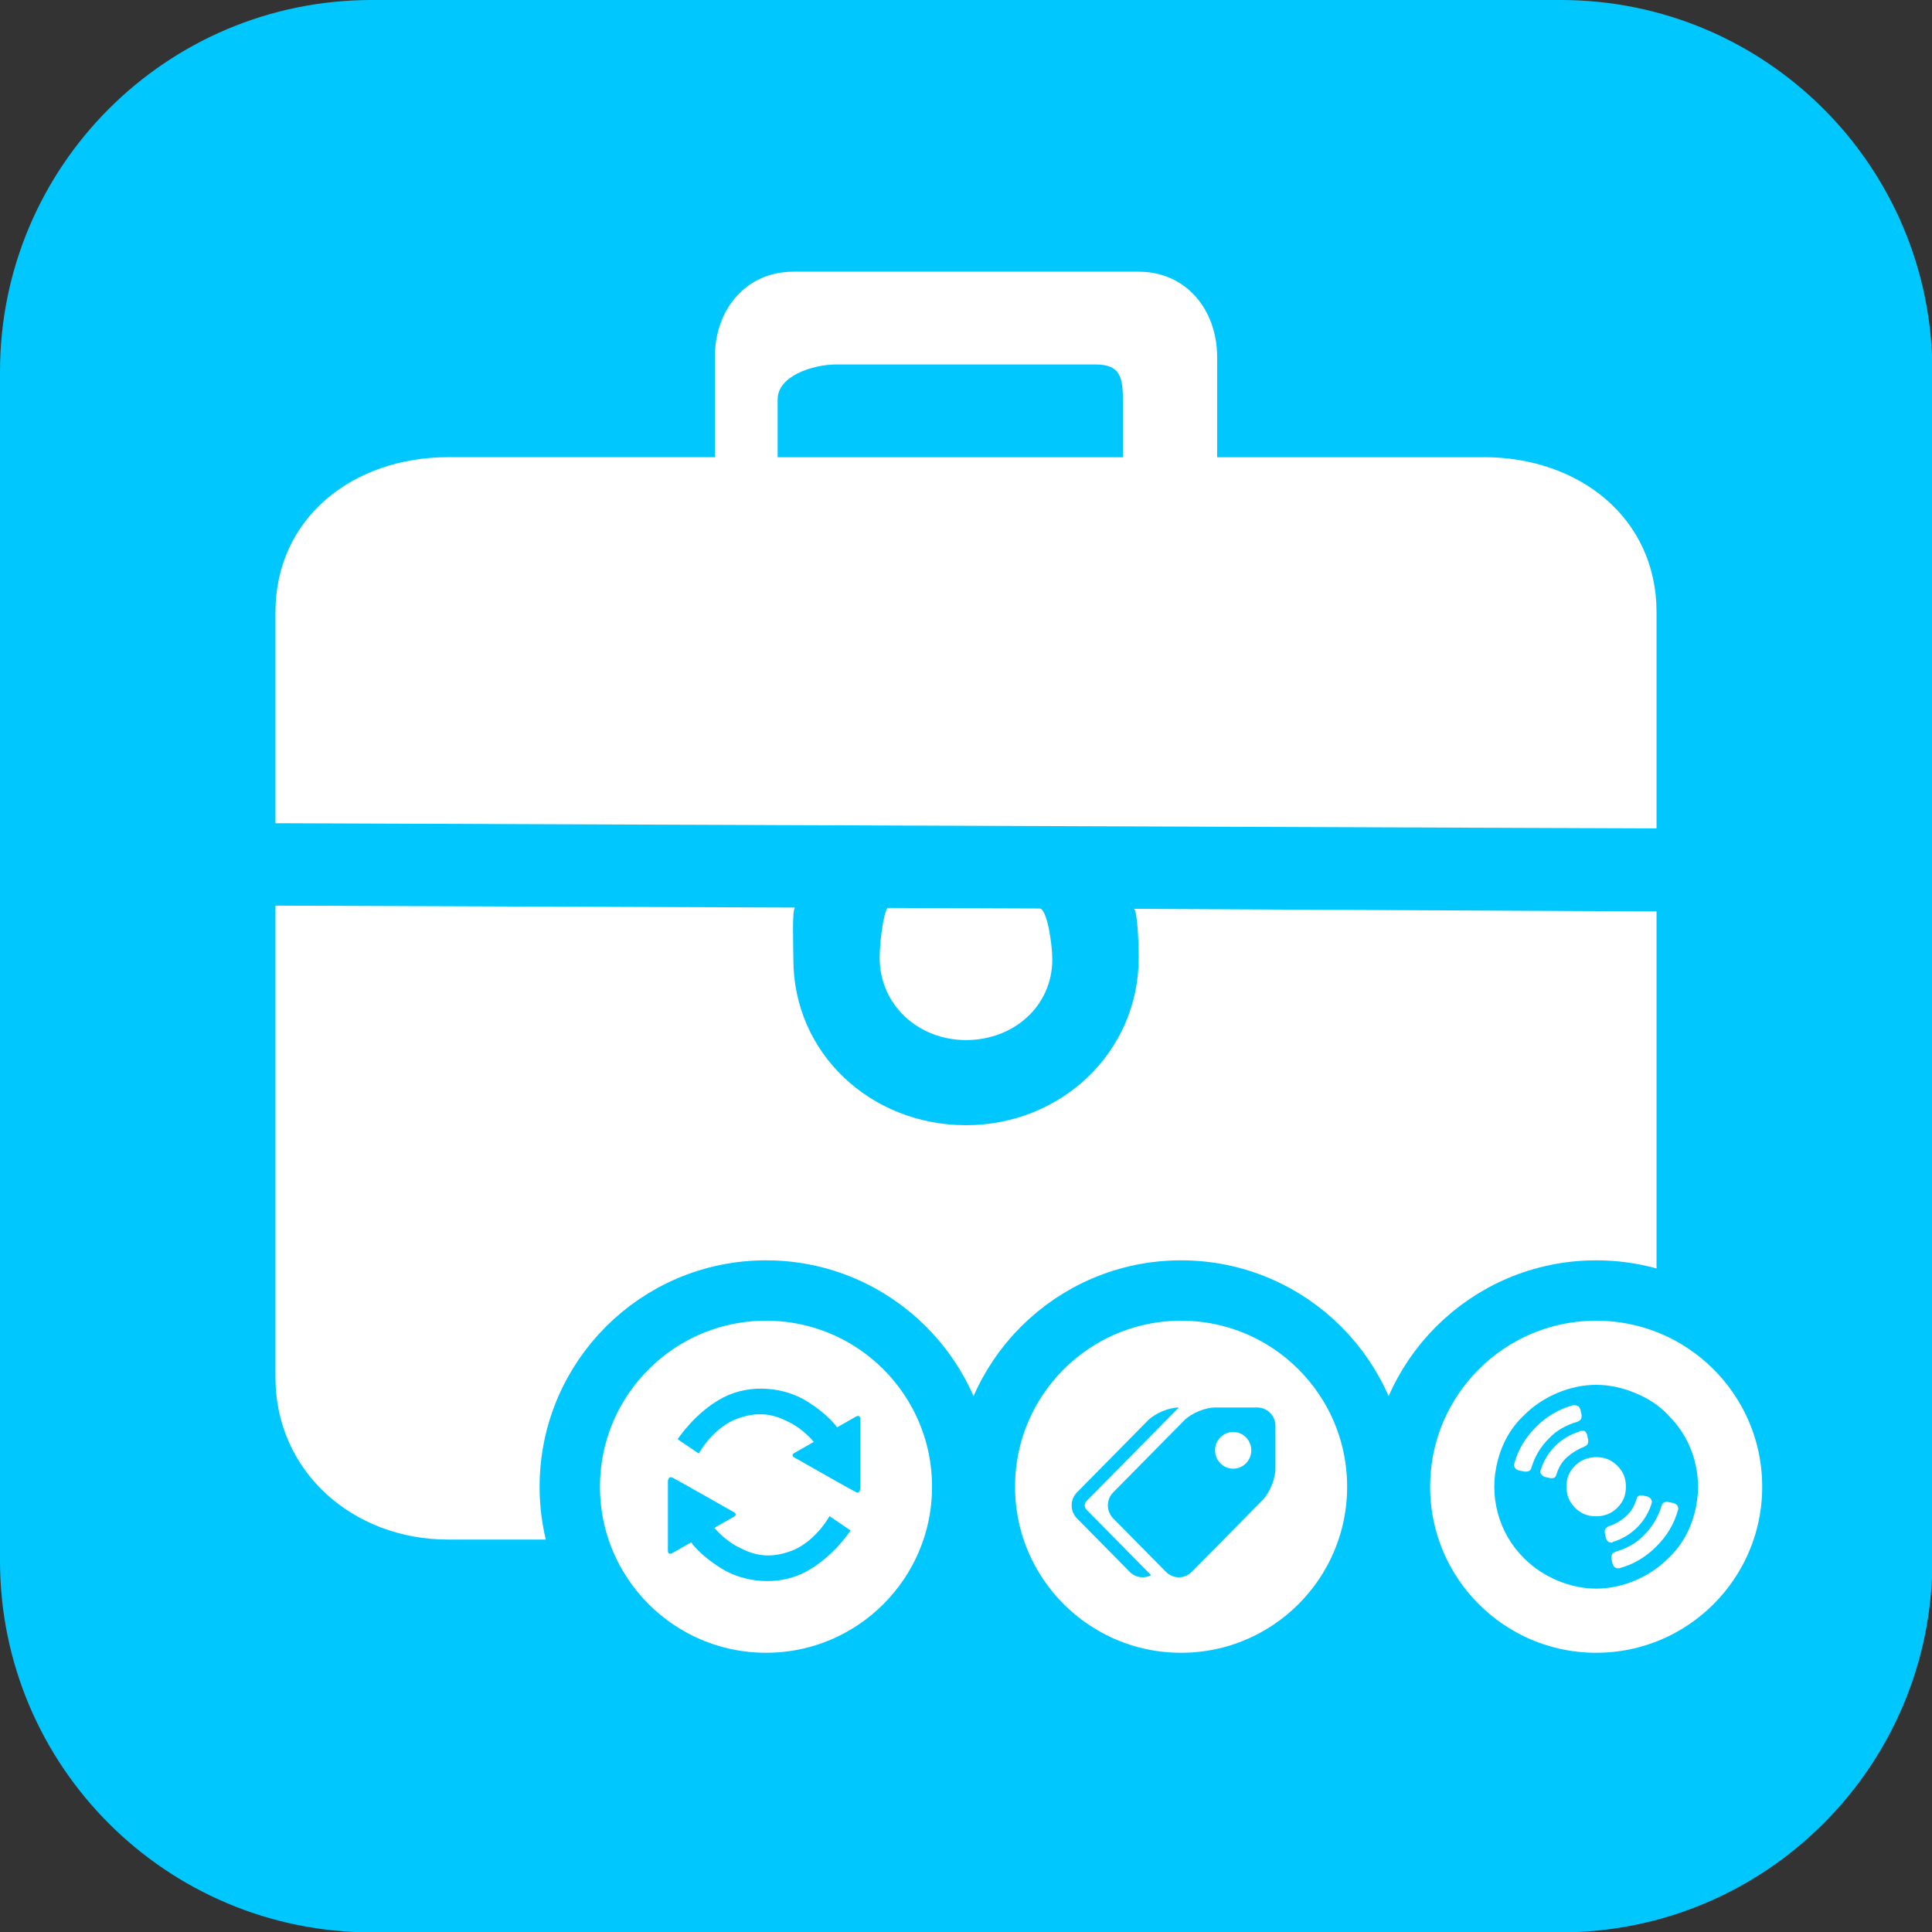
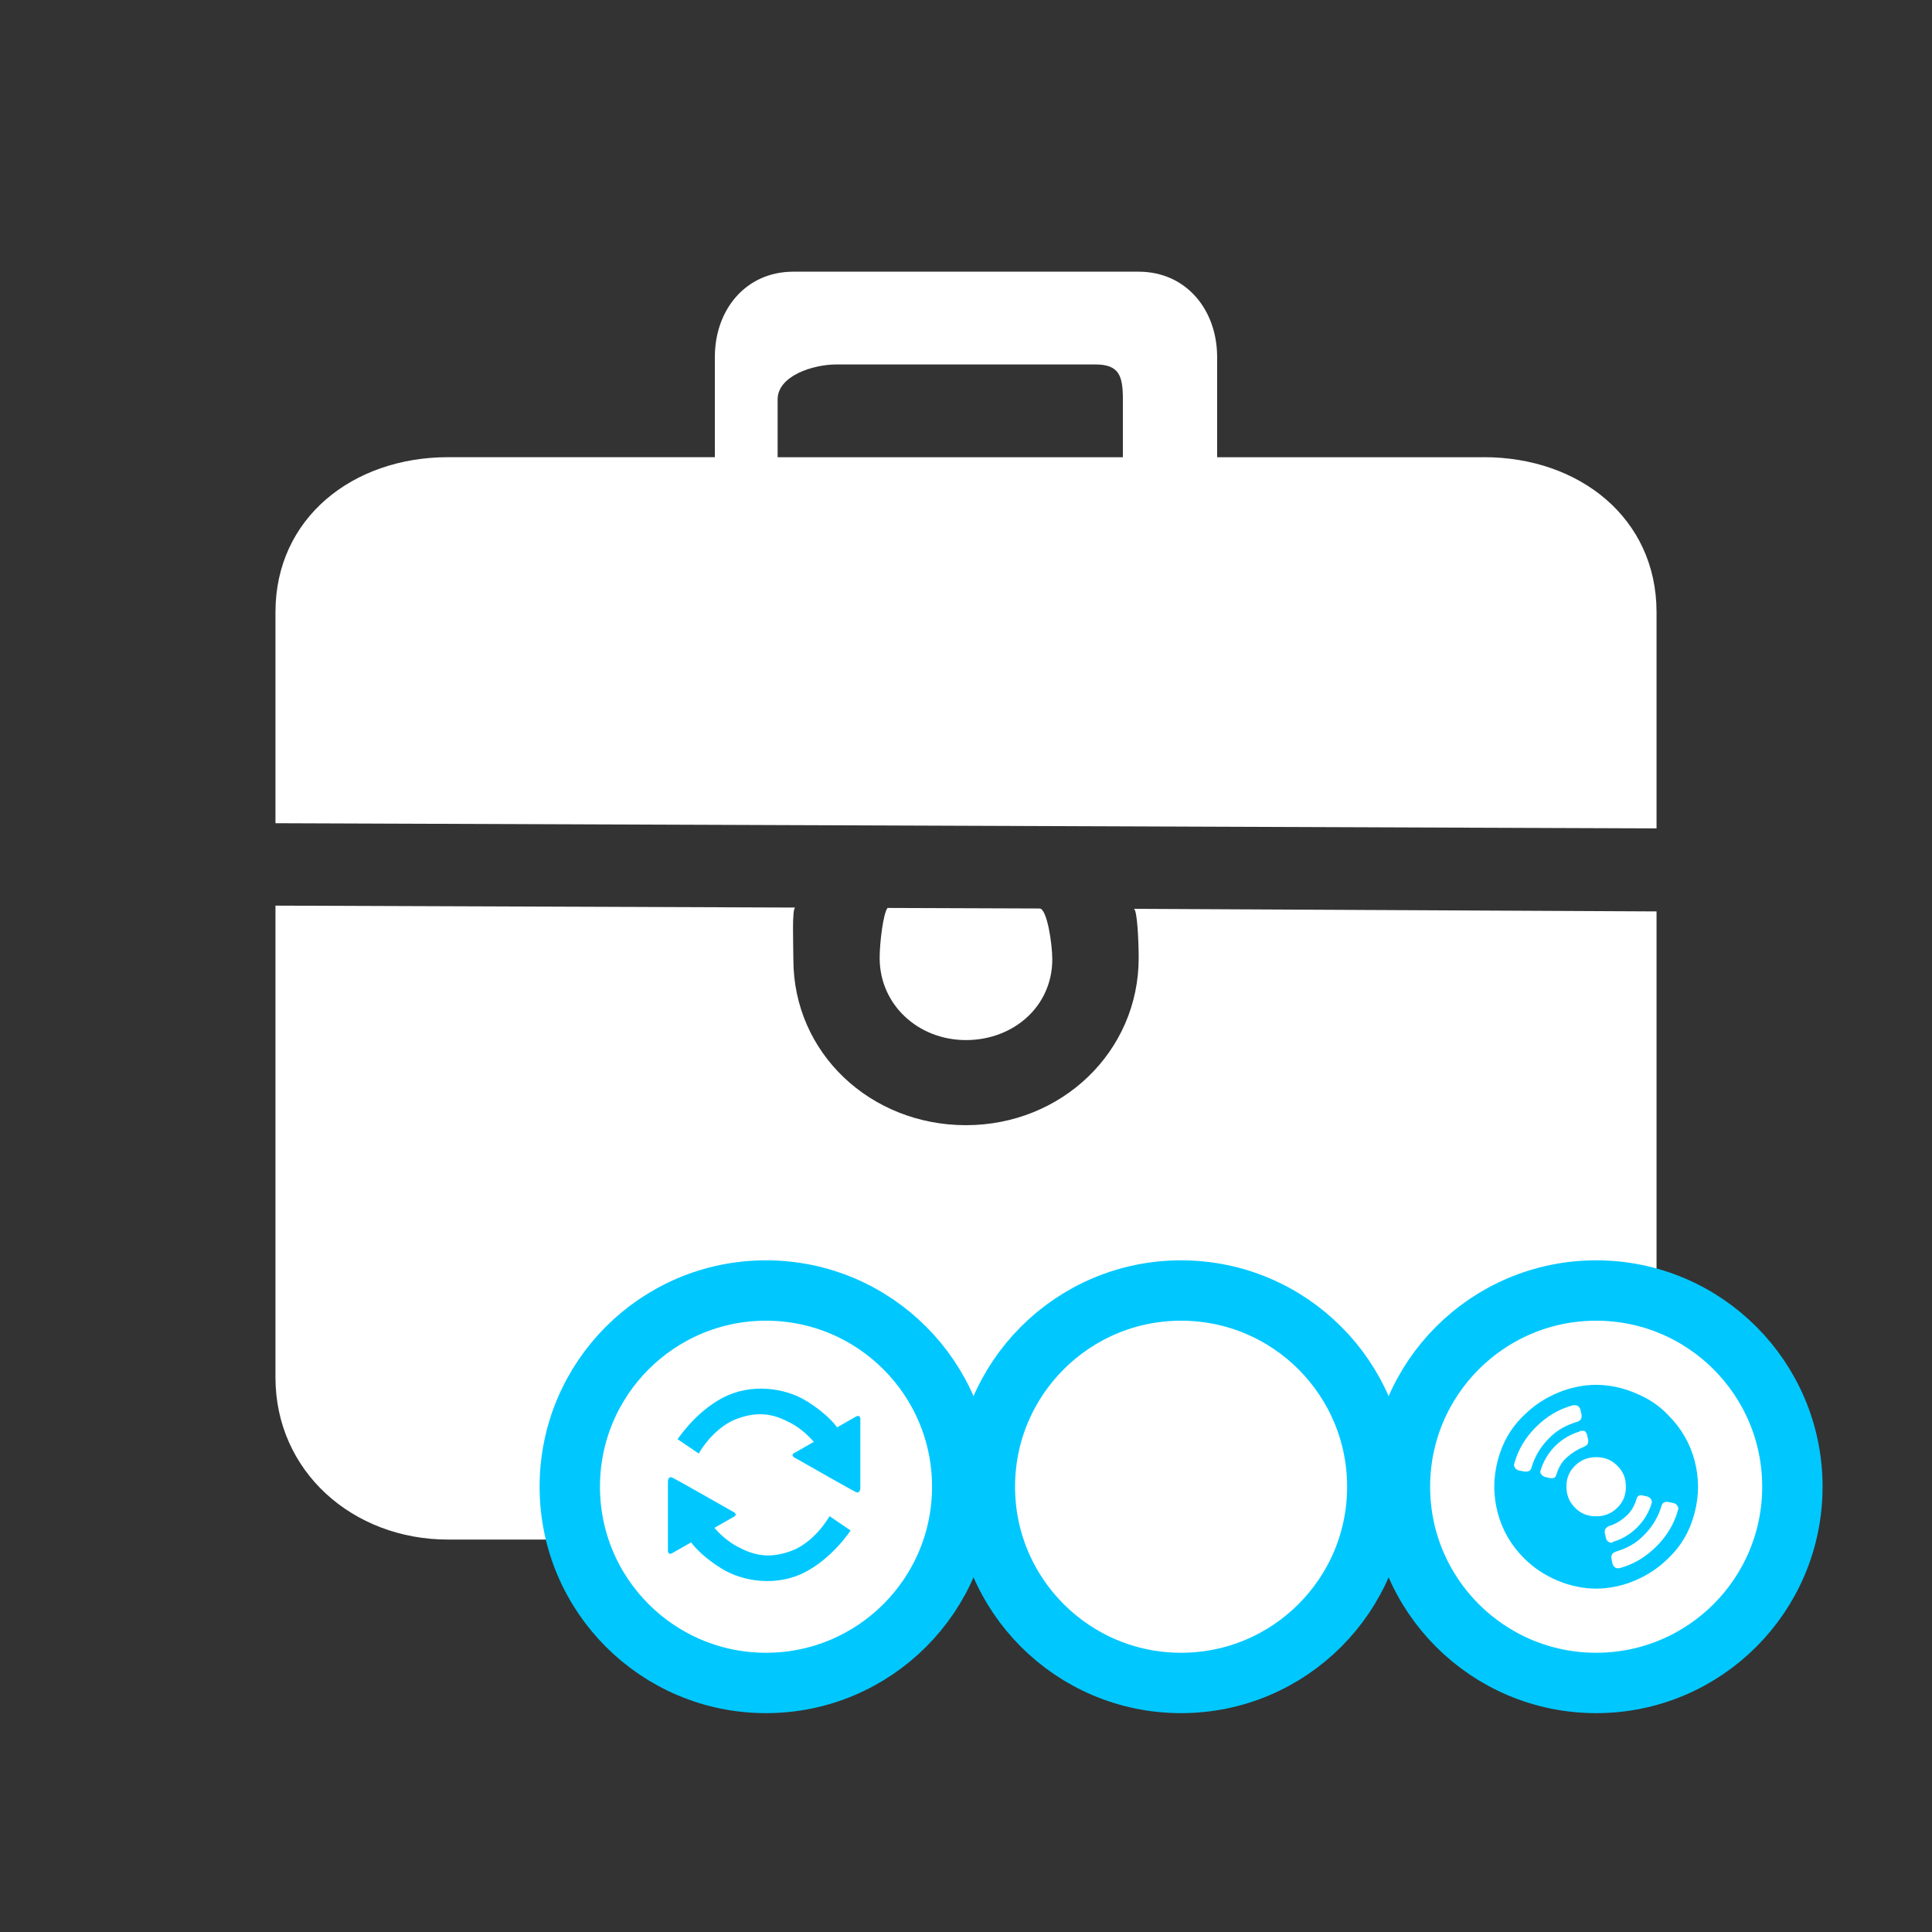
<svg xmlns="http://www.w3.org/2000/svg" width="512" height="512" viewBox="0 0 512 512" fill="none">
  <rect x="0" y="0" width="512" height="512" fill="#333333" stroke="none" />
  <g clip-path="url(#clip0_5634_9687)">
-     <path d="M98.5 0H413.6C468 0 512.1 44.1 512.1 98.5V413.6C512.1 468 468 512.1 413.6 512.1H98.5C44.1 512.1 0 468 0 413.6V98.5C0 44.1 44.1 0 98.5 0Z" fill="#00C8FF" />
    <path d="M235.211 240.614C234.084 241.987 233.118 249.729 233.118 253.864C233.118 266.296 243.351 275.631 255.985 275.631C268.62 275.631 278.868 266.675 278.868 254.229C278.868 250.109 277.462 240.76 275.5 240.76L235.211 240.614ZM300.447 240.847C301.413 240.847 301.765 249.934 301.765 253.849C301.765 278.757 281.269 298.186 256 298.186C230.731 298.186 210.25 279.137 210.25 254.243C210.25 250.314 209.825 240.511 210.777 240.511L73 240V365.036C73 389.929 93.481 408 118.735 408H393.265C418.533 408 439 389.929 439 365.036V241.534L300.447 240.847ZM393.265 121.173H322.553V94.585C322.539 82.124 314.37 72 301.735 72H210.235C197.586 72 189.447 82.138 189.447 94.57V121.158H118.735C93.467 121.173 73 137.301 73 162.223V218.16L439 219.533V162.209C439 137.301 418.533 121.158 393.265 121.158V121.173ZM297.592 121.173H206.078V105.848C206.078 99.64 215.345 96.586 221.669 96.586H290.302C296.611 96.586 297.578 99.64 297.578 105.848V121.173H297.592Z" fill="white" />
    <circle cx="423" cy="394" r="52" fill="white" stroke="#00C8FF" stroke-width="16" />
    <path d="M442.079 375.013C445.58 378.497 447.856 382.503 449.081 387.032C450.306 391.735 450.306 396.265 449.081 400.968C447.856 405.671 445.58 409.677 442.079 412.987C439.454 415.6 436.478 417.516 433.152 418.91C429.827 420.303 426.326 421 423 421C419.674 421 416.173 420.303 412.848 418.91C409.522 417.516 406.546 415.6 403.921 412.987C400.42 409.503 398.144 405.497 396.919 400.968C395.694 396.265 395.694 391.735 396.919 387.032C398.144 382.329 400.42 378.323 403.921 375.013C406.546 372.4 409.522 370.484 412.848 369.09C416.173 367.697 419.674 367 423 367C426.326 367 429.827 367.697 433.152 369.09C436.653 370.484 439.629 372.4 442.079 375.013ZM417.224 372.4H416.874C413.023 373.445 409.872 375.361 407.071 378.148C404.271 380.935 402.345 384.071 401.295 387.903C401.12 388.252 401.295 388.6 401.47 388.948C401.645 389.297 401.995 389.471 402.345 389.645L404.096 389.994H404.446C405.146 389.994 405.671 389.645 405.846 388.948C406.721 385.987 408.297 383.374 410.397 381.284C412.498 379.019 415.123 377.626 418.099 376.755C418.449 376.581 418.799 376.406 418.974 376.058C419.149 375.71 419.149 375.361 419.149 375.013L418.799 373.445C418.624 373.097 418.449 372.748 418.099 372.574C417.749 372.4 417.399 372.4 417.224 372.4ZM418.974 379.194C418.799 379.194 418.624 379.194 418.624 379.368C416.173 380.065 413.898 381.458 412.147 383.2C410.397 384.942 408.997 387.206 408.297 389.645C408.122 389.994 408.122 390.342 408.472 390.69C408.647 391.039 408.997 391.213 409.347 391.387L410.922 391.735H411.272C411.972 391.735 412.323 391.387 412.498 390.69C413.023 388.948 413.898 387.381 415.298 386.161C416.699 384.942 418.099 384.071 419.849 383.374C420.199 383.2 420.549 383.026 420.724 382.677C420.9 382.329 420.9 381.981 420.9 381.632L420.549 380.065C420.374 379.716 420.199 379.368 419.849 379.194H418.974ZM428.601 388.426C427.026 386.858 425.276 386.161 423 386.161C420.9 386.161 418.974 386.858 417.399 388.426C415.823 389.994 415.123 391.735 415.123 394C415.123 396.09 415.823 398.006 417.399 399.574C418.974 401.142 420.724 401.839 423 401.839C425.1 401.839 427.026 401.142 428.601 399.574C430.177 398.006 430.877 396.265 430.877 394C430.877 391.735 430.177 389.994 428.601 388.426ZM434.903 396.265C434.203 396.265 433.853 396.613 433.677 397.31C433.152 399.052 432.277 400.619 430.877 401.839C429.477 403.058 428.076 403.929 426.326 404.452C425.976 404.626 425.801 404.8 425.451 405.148C425.276 405.497 425.276 405.845 425.276 406.194L425.626 407.761C425.801 408.11 425.976 408.458 426.326 408.632C426.501 408.806 426.851 408.806 427.026 408.806C427.201 408.806 427.376 408.806 427.376 408.632C429.827 407.935 432.102 406.542 433.853 404.8C435.603 403.058 437.003 400.794 437.703 398.355C437.878 398.006 437.703 397.658 437.528 397.31C437.353 396.961 437.003 396.787 436.653 396.613L435.078 396.265H434.903ZM441.729 398.006C441.029 398.006 440.504 398.355 440.329 399.052C439.454 402.013 437.878 404.626 435.778 406.716C433.677 408.981 431.052 410.374 428.076 411.245C427.726 411.419 427.376 411.594 427.201 411.942C427.026 412.29 427.026 412.639 427.026 412.987L427.376 414.555C427.551 414.903 427.726 415.252 428.076 415.426C428.251 415.6 428.601 415.6 428.776 415.6H429.126C432.977 414.555 436.128 412.639 438.929 409.852C441.729 407.065 443.655 403.929 444.705 400.097C444.88 399.748 444.705 399.4 444.53 399.052C444.355 398.703 444.005 398.529 443.655 398.355L441.904 398.006H441.729Z" fill="#00C8FF" />
    <circle cx="313" cy="394" r="52" fill="white" stroke="#00C8FF" stroke-width="16" />
-     <path d="M333.201 373H322.002C319.362 373 315.675 374.548 313.809 376.44L294.999 395.503C293.132 397.395 293.132 400.49 294.999 402.382L309.009 416.581C310.876 418.473 313.93 418.473 315.797 416.581L334.606 397.518C336.473 395.626 338 391.889 338 389.214V377.864C338 375.189 335.84 373 333.201 373ZM326.801 389.214C324.151 389.214 322.002 387.036 322.002 384.35C322.002 381.663 324.151 379.486 326.801 379.486C329.452 379.486 331.601 381.663 331.601 384.35C331.601 387.036 329.452 389.214 326.801 389.214ZM287.937 400.089L305.054 417.437C303.241 418.408 300.931 418.123 299.41 416.581L285.4 402.382C283.533 400.49 283.533 397.395 285.4 395.503L304.21 376.44C306.076 374.548 309.763 373 312.403 373L287.937 397.796C287.315 398.427 287.315 399.458 287.937 400.089Z" fill="#00C8FF" />
    <circle cx="203" cy="394" r="52" fill="white" stroke="#00C8FF" stroke-width="16" />
-     <path d="M179.582 381.411C179.582 381.411 184.228 374.244 191.571 370.399C198.919 366.554 207.965 367.66 213.896 371.388C219.833 375.116 221.832 378.264 221.832 378.264L226.945 375.35C226.945 375.35 228 374.827 228 376.05V394.346C228 394.346 228 395.977 226.764 395.392C225.73 394.904 214.499 388.516 210.963 386.501C209.024 385.635 210.727 384.93 210.727 384.93L215.664 382.109C215.664 382.109 212.847 378.582 208.728 376.715C204.323 374.418 200.195 374.145 195.142 376.055C191.842 377.3 187.959 380.49 185.167 385.197L179.582 381.411ZM225.418 405.59C225.418 405.59 220.772 412.754 213.429 416.602C206.086 420.447 197.035 419.339 191.104 415.611C185.167 411.883 183.168 408.735 183.168 408.735L178.055 411.649C178.055 411.649 177 412.172 177 410.951V392.653C177 392.653 177 391.024 178.236 391.607C179.27 392.095 190.501 398.482 194.037 400.497C195.976 401.364 194.273 402.071 194.273 402.071L189.336 404.89C189.336 404.89 192.153 408.416 196.272 410.284C200.677 412.58 204.805 412.854 209.858 410.944C213.158 409.699 217.041 406.511 219.833 401.802L225.418 405.59Z" fill="#00C8FF" />
+     <path d="M179.582 381.411C179.582 381.411 184.228 374.244 191.571 370.399C198.919 366.554 207.965 367.66 213.896 371.388C219.833 375.116 221.832 378.264 221.832 378.264L226.945 375.35C226.945 375.35 228 374.827 228 376.05V394.346C228 394.346 228 395.977 226.764 395.392C225.73 394.904 214.499 388.516 210.963 386.501C209.024 385.635 210.727 384.93 210.727 384.93L215.664 382.109C215.664 382.109 212.847 378.582 208.728 376.715C204.323 374.418 200.195 374.145 195.142 376.055C191.842 377.3 187.959 380.49 185.167 385.197L179.582 381.411M225.418 405.59C225.418 405.59 220.772 412.754 213.429 416.602C206.086 420.447 197.035 419.339 191.104 415.611C185.167 411.883 183.168 408.735 183.168 408.735L178.055 411.649C178.055 411.649 177 412.172 177 410.951V392.653C177 392.653 177 391.024 178.236 391.607C179.27 392.095 190.501 398.482 194.037 400.497C195.976 401.364 194.273 402.071 194.273 402.071L189.336 404.89C189.336 404.89 192.153 408.416 196.272 410.284C200.677 412.58 204.805 412.854 209.858 410.944C213.158 409.699 217.041 406.511 219.833 401.802L225.418 405.59Z" fill="#00C8FF" />
  </g>
  <defs>
    <clipPath id="clip0_5634_9687">
      <rect width="512" height="512" fill="white" />
    </clipPath>
  </defs>
</svg>